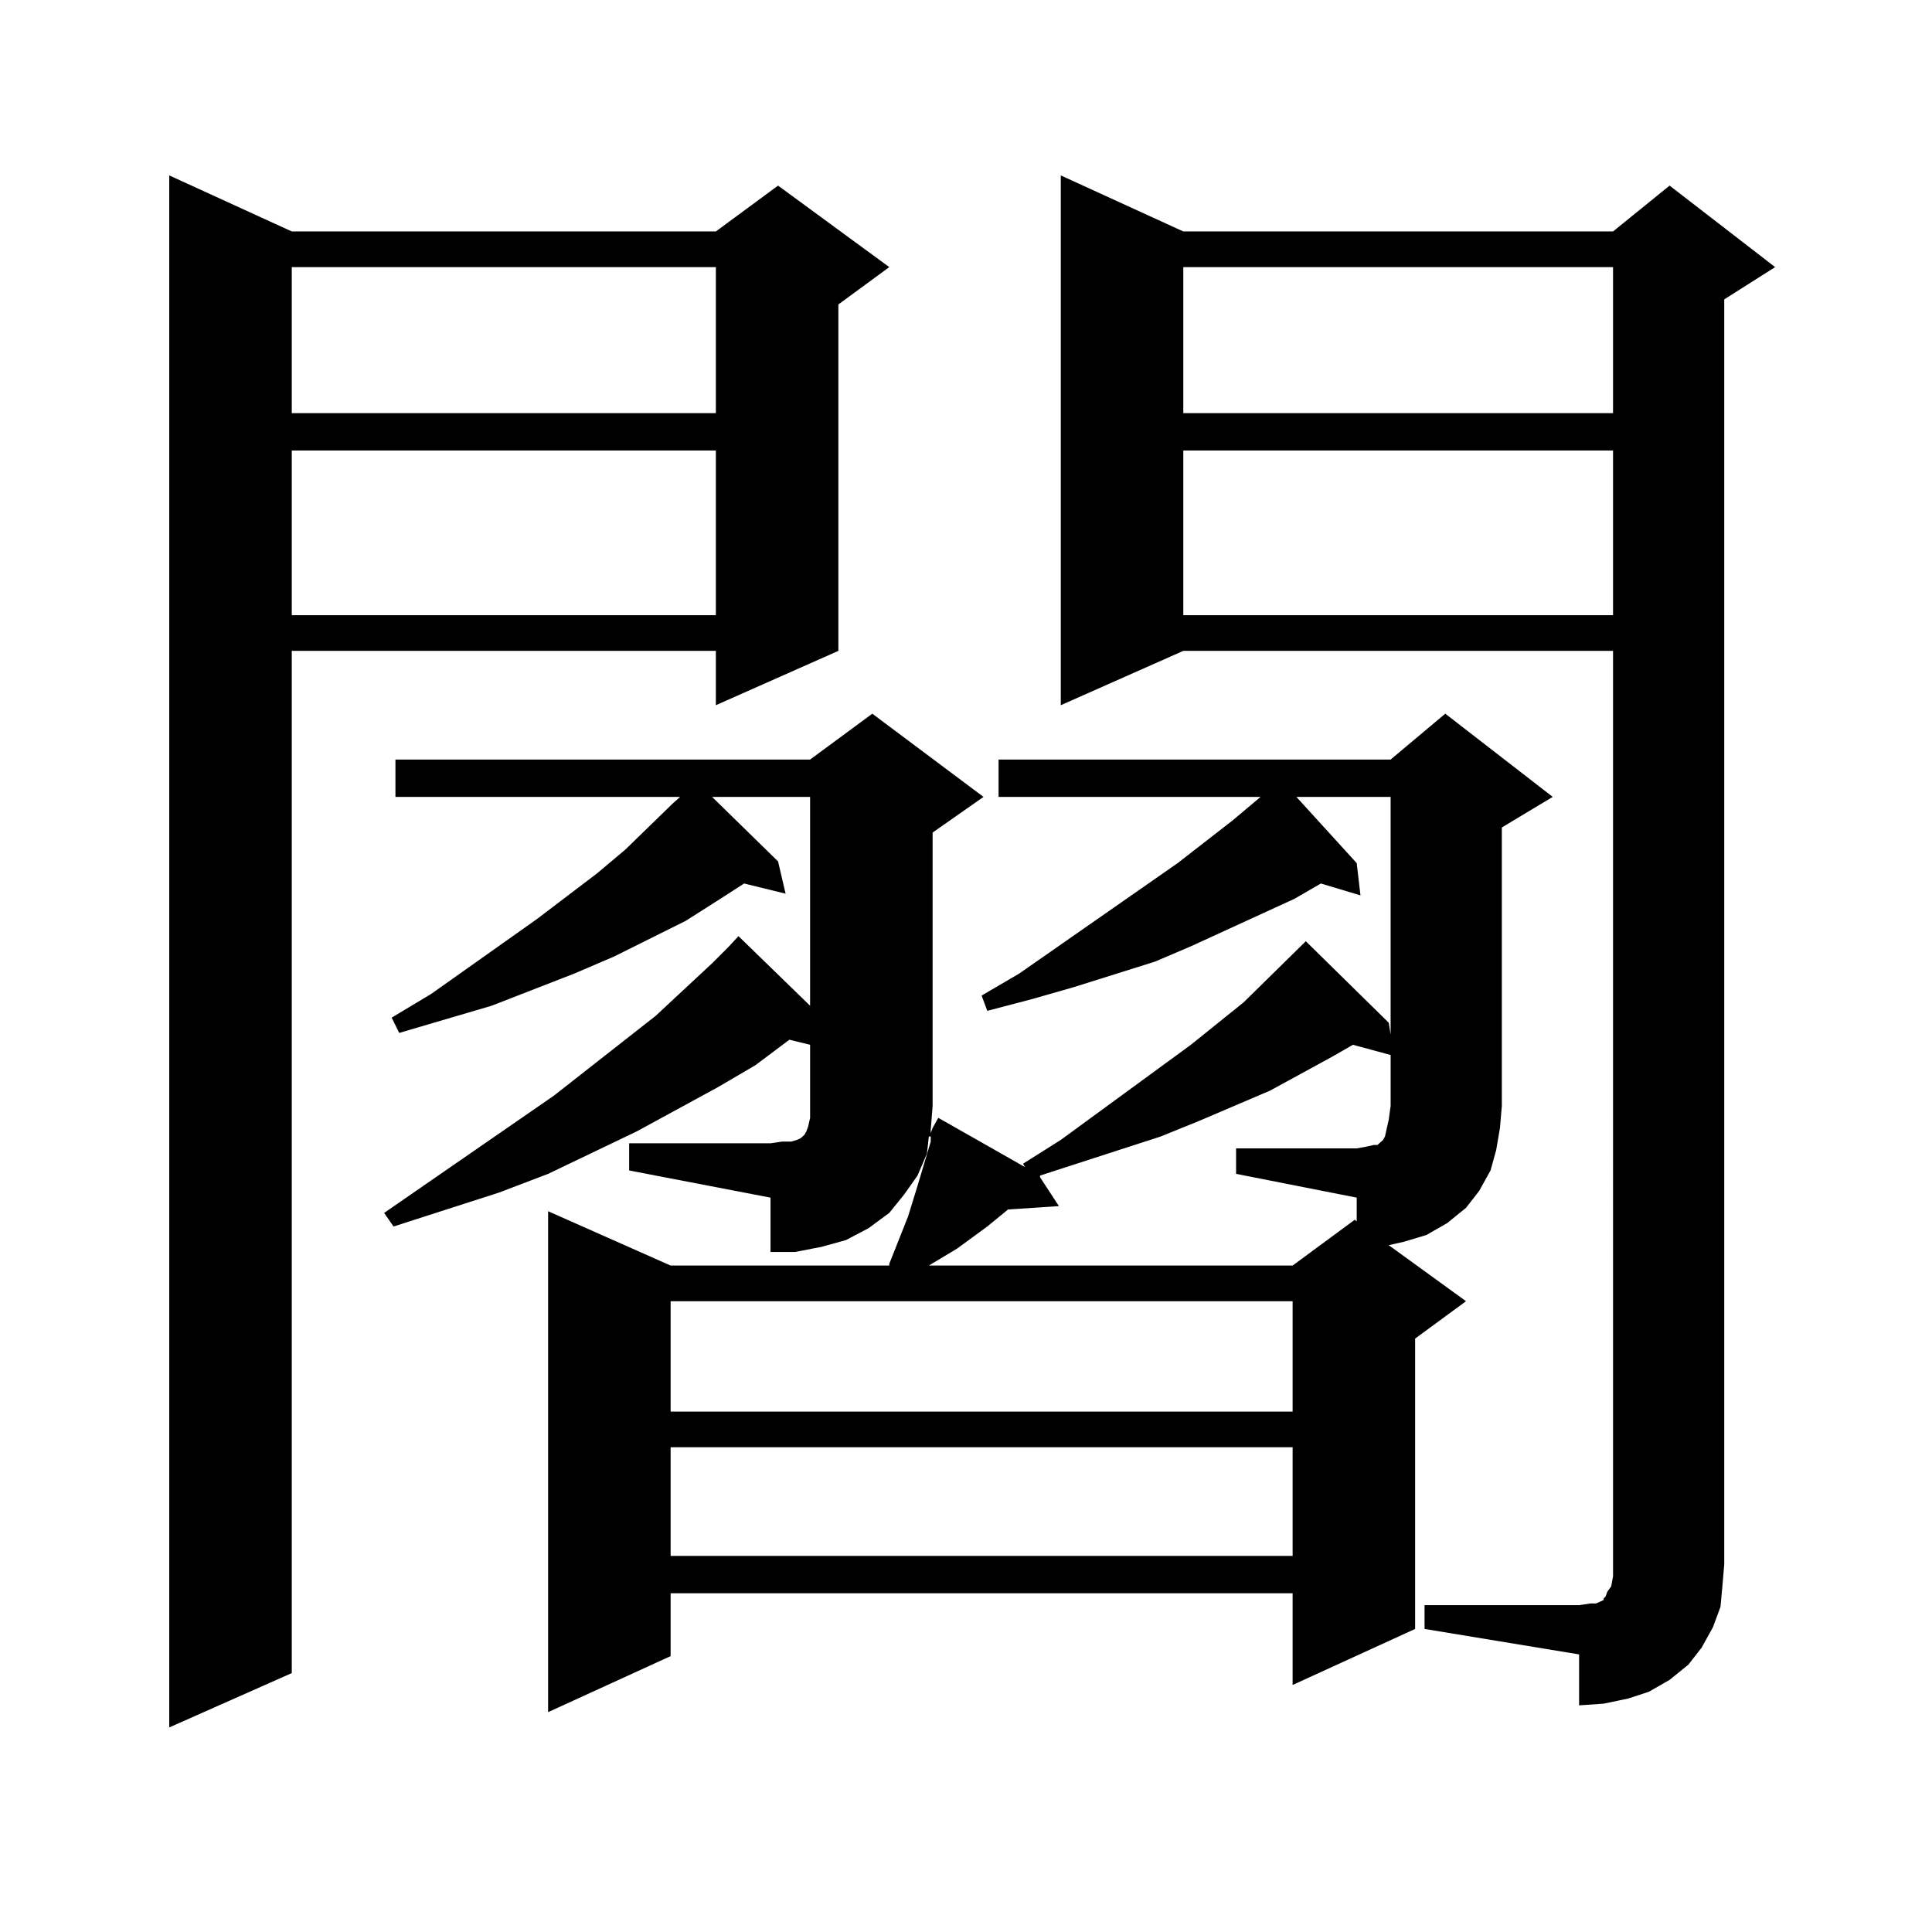
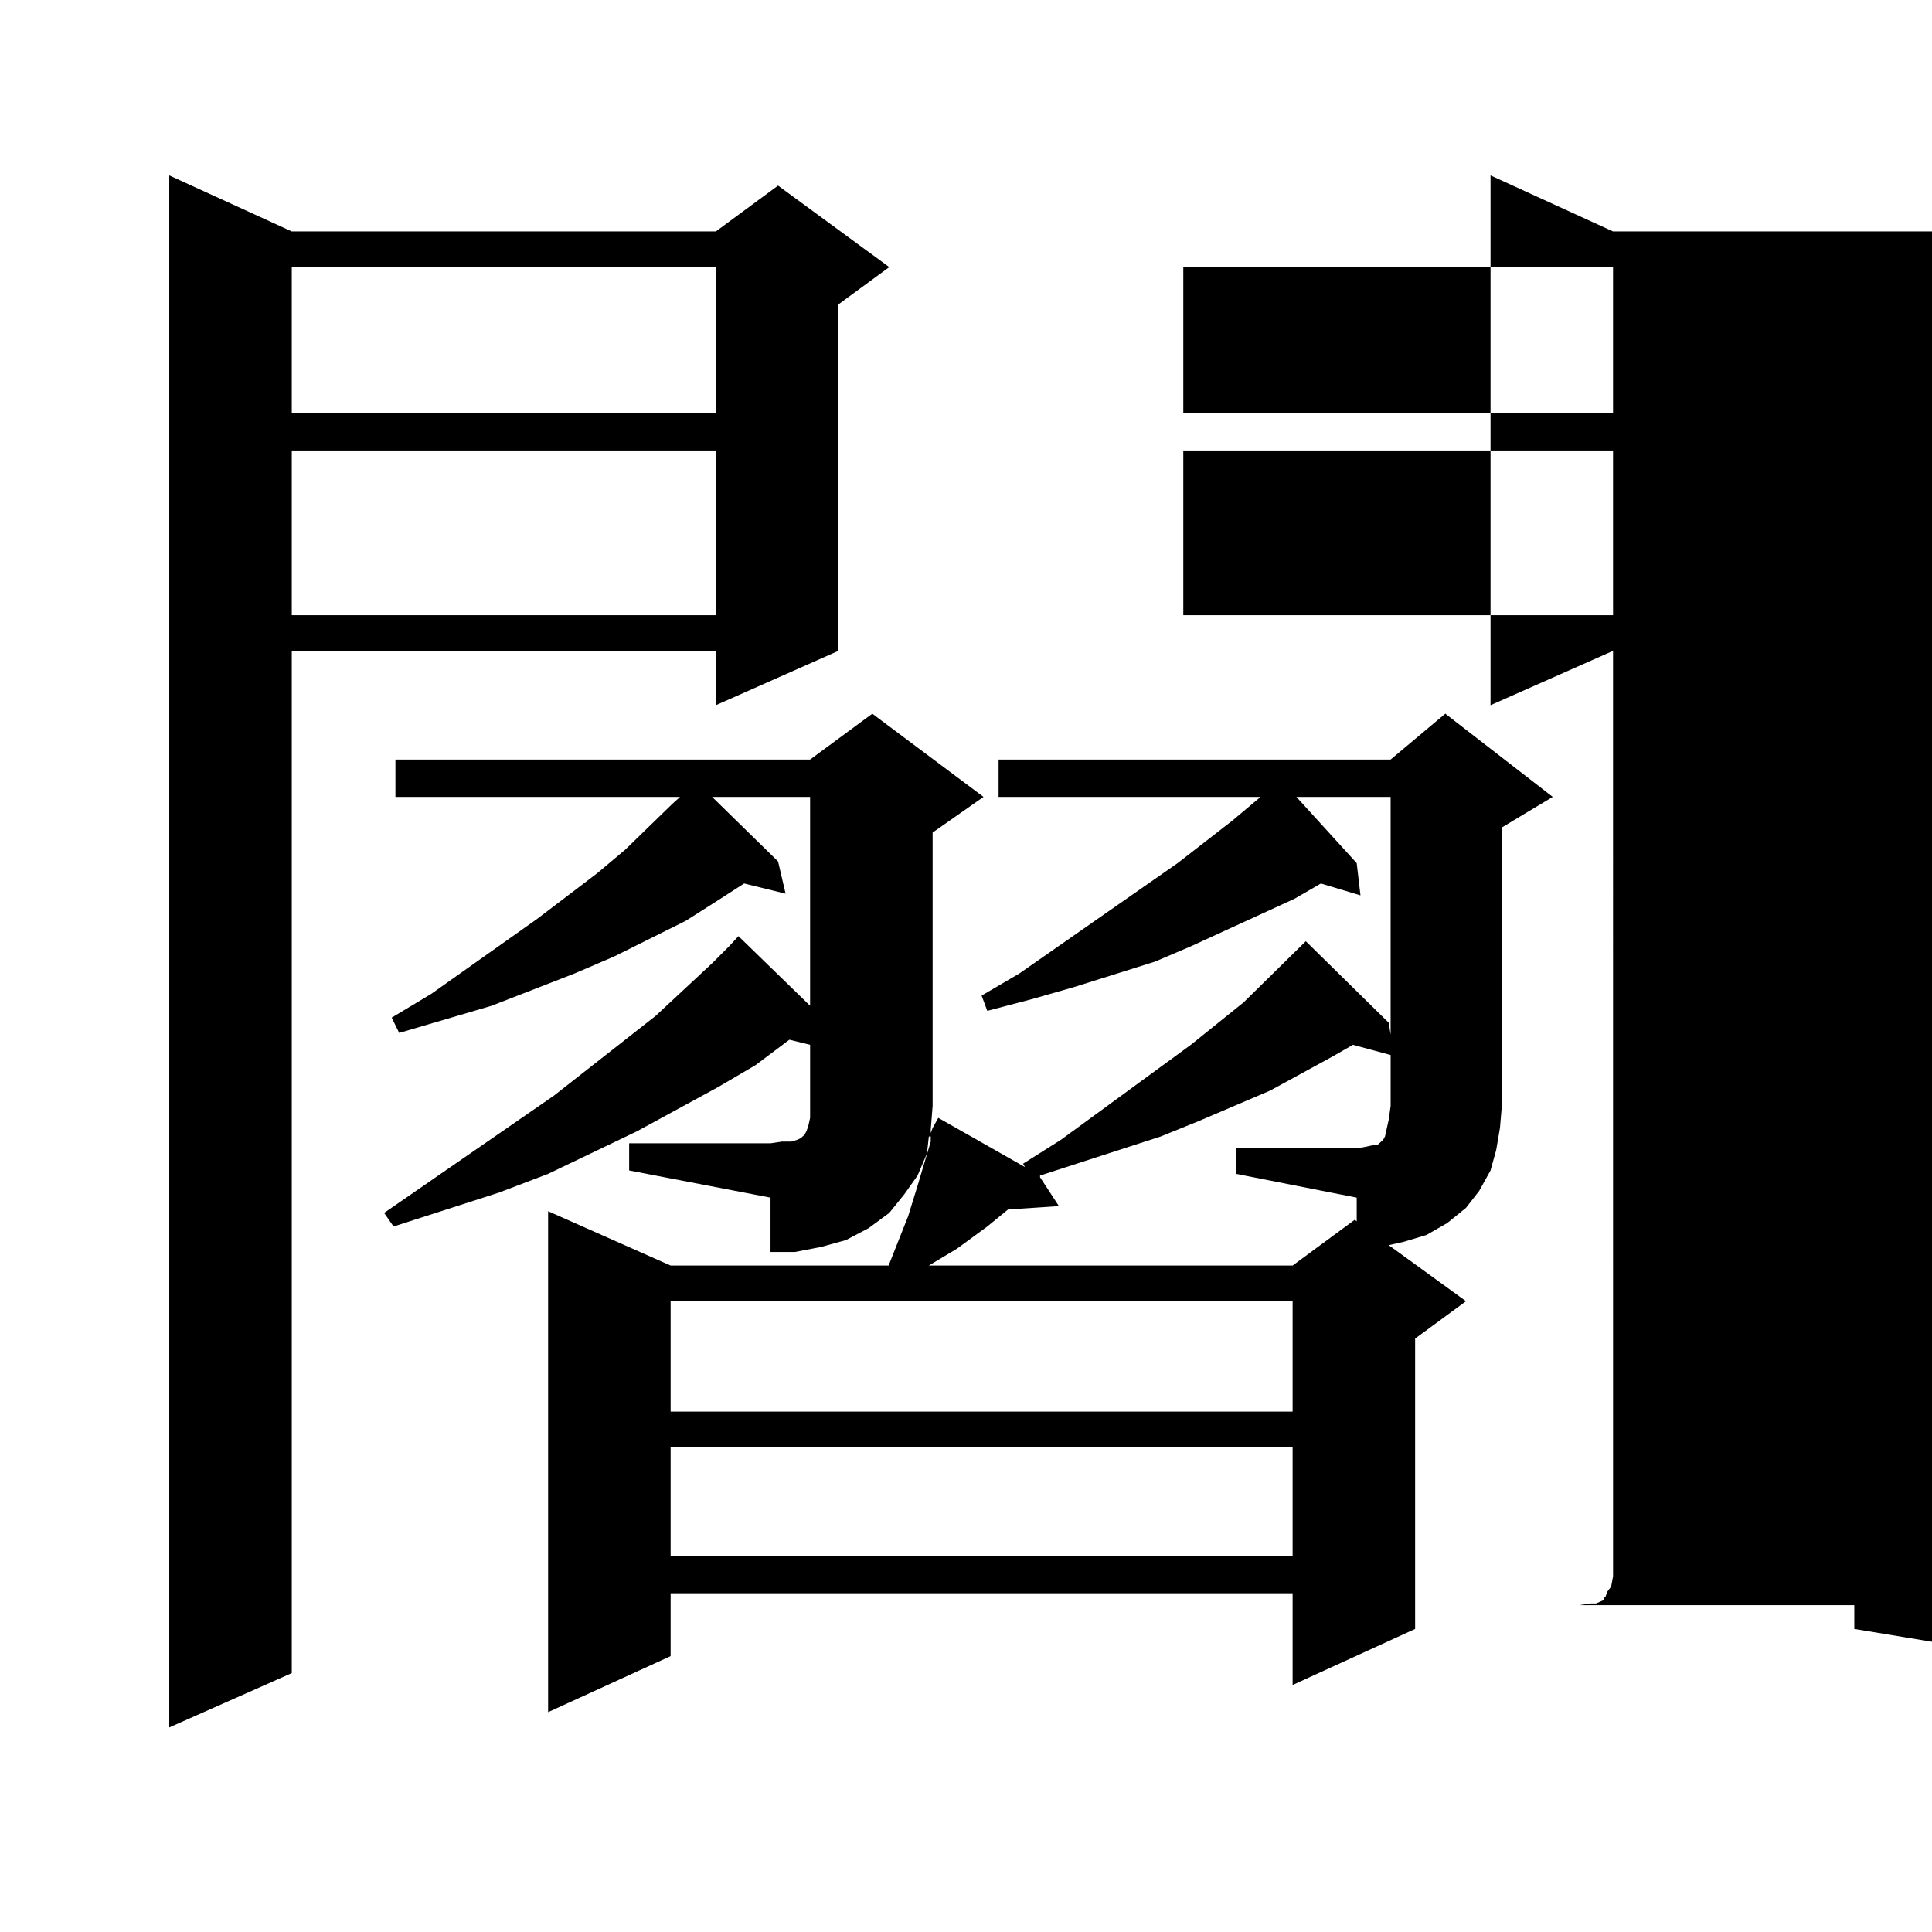
<svg xmlns="http://www.w3.org/2000/svg" version="1.1" id="图层_1" x="0px" y="0px" width="1000px" height="1000px" viewBox="0 0 1000 1000" enable-background="new 0 0 1000 1000" xml:space="preserve">
-   <path d="M151.021,119.797h219.507l32.194-23.73l57.56,42.188L433.94,157.59v179.297l-63.413,28.125v-28.125H151.021v529.102  l-63.413,28.125V90.793L151.021,119.797z M151.021,138.254v75.586h219.507v-75.586H151.021z M151.021,233.176v85.254h219.507  v-85.254H151.021z M325.65,591.77h73.169l5.854-0.879h4.878l2.927-0.879l1.951-0.879l0.976-0.879l0.976-0.879l0.976-1.758  l0.976-2.637l0.976-4.395v-6.152v-31.641l-10.731-2.637l-17.561,13.184l-19.512,11.426l-41.95,22.852L283.7,607.59l-25.365,9.668  l-54.633,17.578l-4.878-7.031l87.803-60.645l52.682-41.309l29.268-27.246l8.78-8.789l4.878-5.273l37.072,36.035V412.473h-50.73  l34.146,33.398l3.902,16.699l-21.463-5.273l-13.658,8.789l-16.585,10.547l-37.072,18.457l-20.487,8.789l-42.926,16.699  l-47.804,14.063l-3.902-7.91l20.487-12.305l54.633-38.672l31.219-23.73l14.634-12.305l24.39-23.73l3.902-3.516H204.678v-19.336  h214.629l32.194-23.73l57.56,43.066L482.72,430.93v141.504l-0.976,12.305v1.758l0.976-2.637l2.927-5.273l44.877,25.488l-0.976-1.758  l19.512-12.305l67.315-49.219l27.316-21.973l21.463-21.094l10.731-10.547l42.926,42.188l0.976,6.152V412.473h-48.779l31.219,34.277  l1.951,16.699l-20.487-6.152l-13.658,7.91l-53.657,24.609l-18.536,7.91l-41.95,13.184l-21.463,6.152l-23.414,6.152l-2.927-7.91  l19.512-11.426l81.949-57.129l28.292-21.973l14.634-12.305H516.865v-19.336h202.922l28.292-23.73l55.608,43.066l-26.341,15.82  v144.141l-0.976,11.426l-1.951,11.426l-2.927,10.547l-5.854,10.547l-6.829,8.789l-9.756,7.91l-10.731,6.152l-11.707,3.516  l-7.805,1.758l39.999,29.004l-26.341,19.336v150.293l-63.413,29.004V824.68H347.113v32.52L283.7,886.203V626.926l63.413,28.125  h113.168v-0.879l9.756-24.609l4.878-15.82l6.829-22.852v-2.637h-0.976l-0.976,8.789l-4.878,11.426l-6.829,9.668l-7.805,9.668  l-10.731,7.91l-11.707,6.152l-12.683,3.516l-13.658,2.637h-12.683v-28.125l-73.169-14.063V591.77z M347.113,673.508v57.129h321.943  v-57.129H347.113z M347.113,749.094v56.25h321.943v-56.25H347.113z M639.789,594.406h62.438l4.878-0.879l3.902-0.879h1.951  l0.976-0.879l1.951-1.758l0.976-1.758l0.976-4.395l0.976-4.395l0.976-7.031v-26.367l-19.512-5.273l-10.731,6.152l-32.194,17.578  l-37.072,15.82l-19.512,7.91l-62.438,20.215v0.879l9.756,14.941l-26.341,1.758l-10.731,8.789l-15.609,11.426l-14.634,8.789h188.288  l32.194-23.73l0.976,0.879v-12.305l-62.438-12.305V594.406z M737.348,830.832h79.998l5.854-0.879h2.927l1.951-0.879l1.951-0.879  v-0.879l0.976-0.879l0.976-2.637l1.951-2.637l0.976-5.273v-6.152V336.887H612.473l-63.413,28.125V90.793l63.413,29.004h222.434  l29.268-23.73l54.633,42.188l-26.341,16.699v654.785l-0.976,11.426l-0.976,10.547l-3.902,10.547l-5.854,10.547l-6.829,8.789  l-9.756,7.91l-10.731,6.152l-10.731,3.516l-12.683,2.637l-12.683,0.879V856.32l-79.998-13.184V830.832z M612.473,138.254v75.586  h222.434v-75.586H612.473z M612.473,233.176v85.254h222.434v-85.254H612.473z" />
+   <path d="M151.021,119.797h219.507l32.194-23.73l57.56,42.188L433.94,157.59v179.297l-63.413,28.125v-28.125H151.021v529.102  l-63.413,28.125V90.793L151.021,119.797z M151.021,138.254v75.586h219.507v-75.586H151.021z M151.021,233.176v85.254h219.507  v-85.254H151.021z M325.65,591.77h73.169l5.854-0.879h4.878l2.927-0.879l1.951-0.879l0.976-0.879l0.976-0.879l0.976-1.758  l0.976-2.637l0.976-4.395v-6.152v-31.641l-10.731-2.637l-17.561,13.184l-19.512,11.426l-41.95,22.852L283.7,607.59l-25.365,9.668  l-54.633,17.578l-4.878-7.031l87.803-60.645l52.682-41.309l29.268-27.246l8.78-8.789l4.878-5.273l37.072,36.035V412.473h-50.73  l34.146,33.398l3.902,16.699l-21.463-5.273l-13.658,8.789l-16.585,10.547l-37.072,18.457l-20.487,8.789l-42.926,16.699  l-47.804,14.063l-3.902-7.91l20.487-12.305l54.633-38.672l31.219-23.73l14.634-12.305l24.39-23.73l3.902-3.516H204.678v-19.336  h214.629l32.194-23.73l57.56,43.066L482.72,430.93v141.504l-0.976,12.305v1.758l0.976-2.637l2.927-5.273l44.877,25.488l-0.976-1.758  l19.512-12.305l67.315-49.219l27.316-21.973l21.463-21.094l10.731-10.547l42.926,42.188l0.976,6.152V412.473h-48.779l31.219,34.277  l1.951,16.699l-20.487-6.152l-13.658,7.91l-53.657,24.609l-18.536,7.91l-41.95,13.184l-21.463,6.152l-23.414,6.152l-2.927-7.91  l19.512-11.426l81.949-57.129l28.292-21.973l14.634-12.305H516.865v-19.336h202.922l28.292-23.73l55.608,43.066l-26.341,15.82  v144.141l-0.976,11.426l-1.951,11.426l-2.927,10.547l-5.854,10.547l-6.829,8.789l-9.756,7.91l-10.731,6.152l-11.707,3.516  l-7.805,1.758l39.999,29.004l-26.341,19.336v150.293l-63.413,29.004V824.68H347.113v32.52L283.7,886.203V626.926l63.413,28.125  h113.168v-0.879l9.756-24.609l4.878-15.82l6.829-22.852v-2.637h-0.976l-0.976,8.789l-4.878,11.426l-6.829,9.668l-7.805,9.668  l-10.731,7.91l-11.707,6.152l-12.683,3.516l-13.658,2.637h-12.683v-28.125l-73.169-14.063V591.77z M347.113,673.508v57.129h321.943  v-57.129H347.113z M347.113,749.094v56.25h321.943v-56.25H347.113z M639.789,594.406h62.438l4.878-0.879l3.902-0.879h1.951  l0.976-0.879l1.951-1.758l0.976-1.758l0.976-4.395l0.976-4.395l0.976-7.031v-26.367l-19.512-5.273l-10.731,6.152l-32.194,17.578  l-37.072,15.82l-19.512,7.91l-62.438,20.215v0.879l9.756,14.941l-26.341,1.758l-10.731,8.789l-15.609,11.426l-14.634,8.789h188.288  l32.194-23.73l0.976,0.879v-12.305l-62.438-12.305V594.406z M737.348,830.832h79.998l5.854-0.879h2.927l1.951-0.879l1.951-0.879  v-0.879l0.976-0.879l0.976-2.637l1.951-2.637l0.976-5.273v-6.152V336.887l-63.413,28.125V90.793l63.413,29.004h222.434  l29.268-23.73l54.633,42.188l-26.341,16.699v654.785l-0.976,11.426l-0.976,10.547l-3.902,10.547l-5.854,10.547l-6.829,8.789  l-9.756,7.91l-10.731,6.152l-10.731,3.516l-12.683,2.637l-12.683,0.879V856.32l-79.998-13.184V830.832z M612.473,138.254v75.586  h222.434v-75.586H612.473z M612.473,233.176v85.254h222.434v-85.254H612.473z" />
</svg>